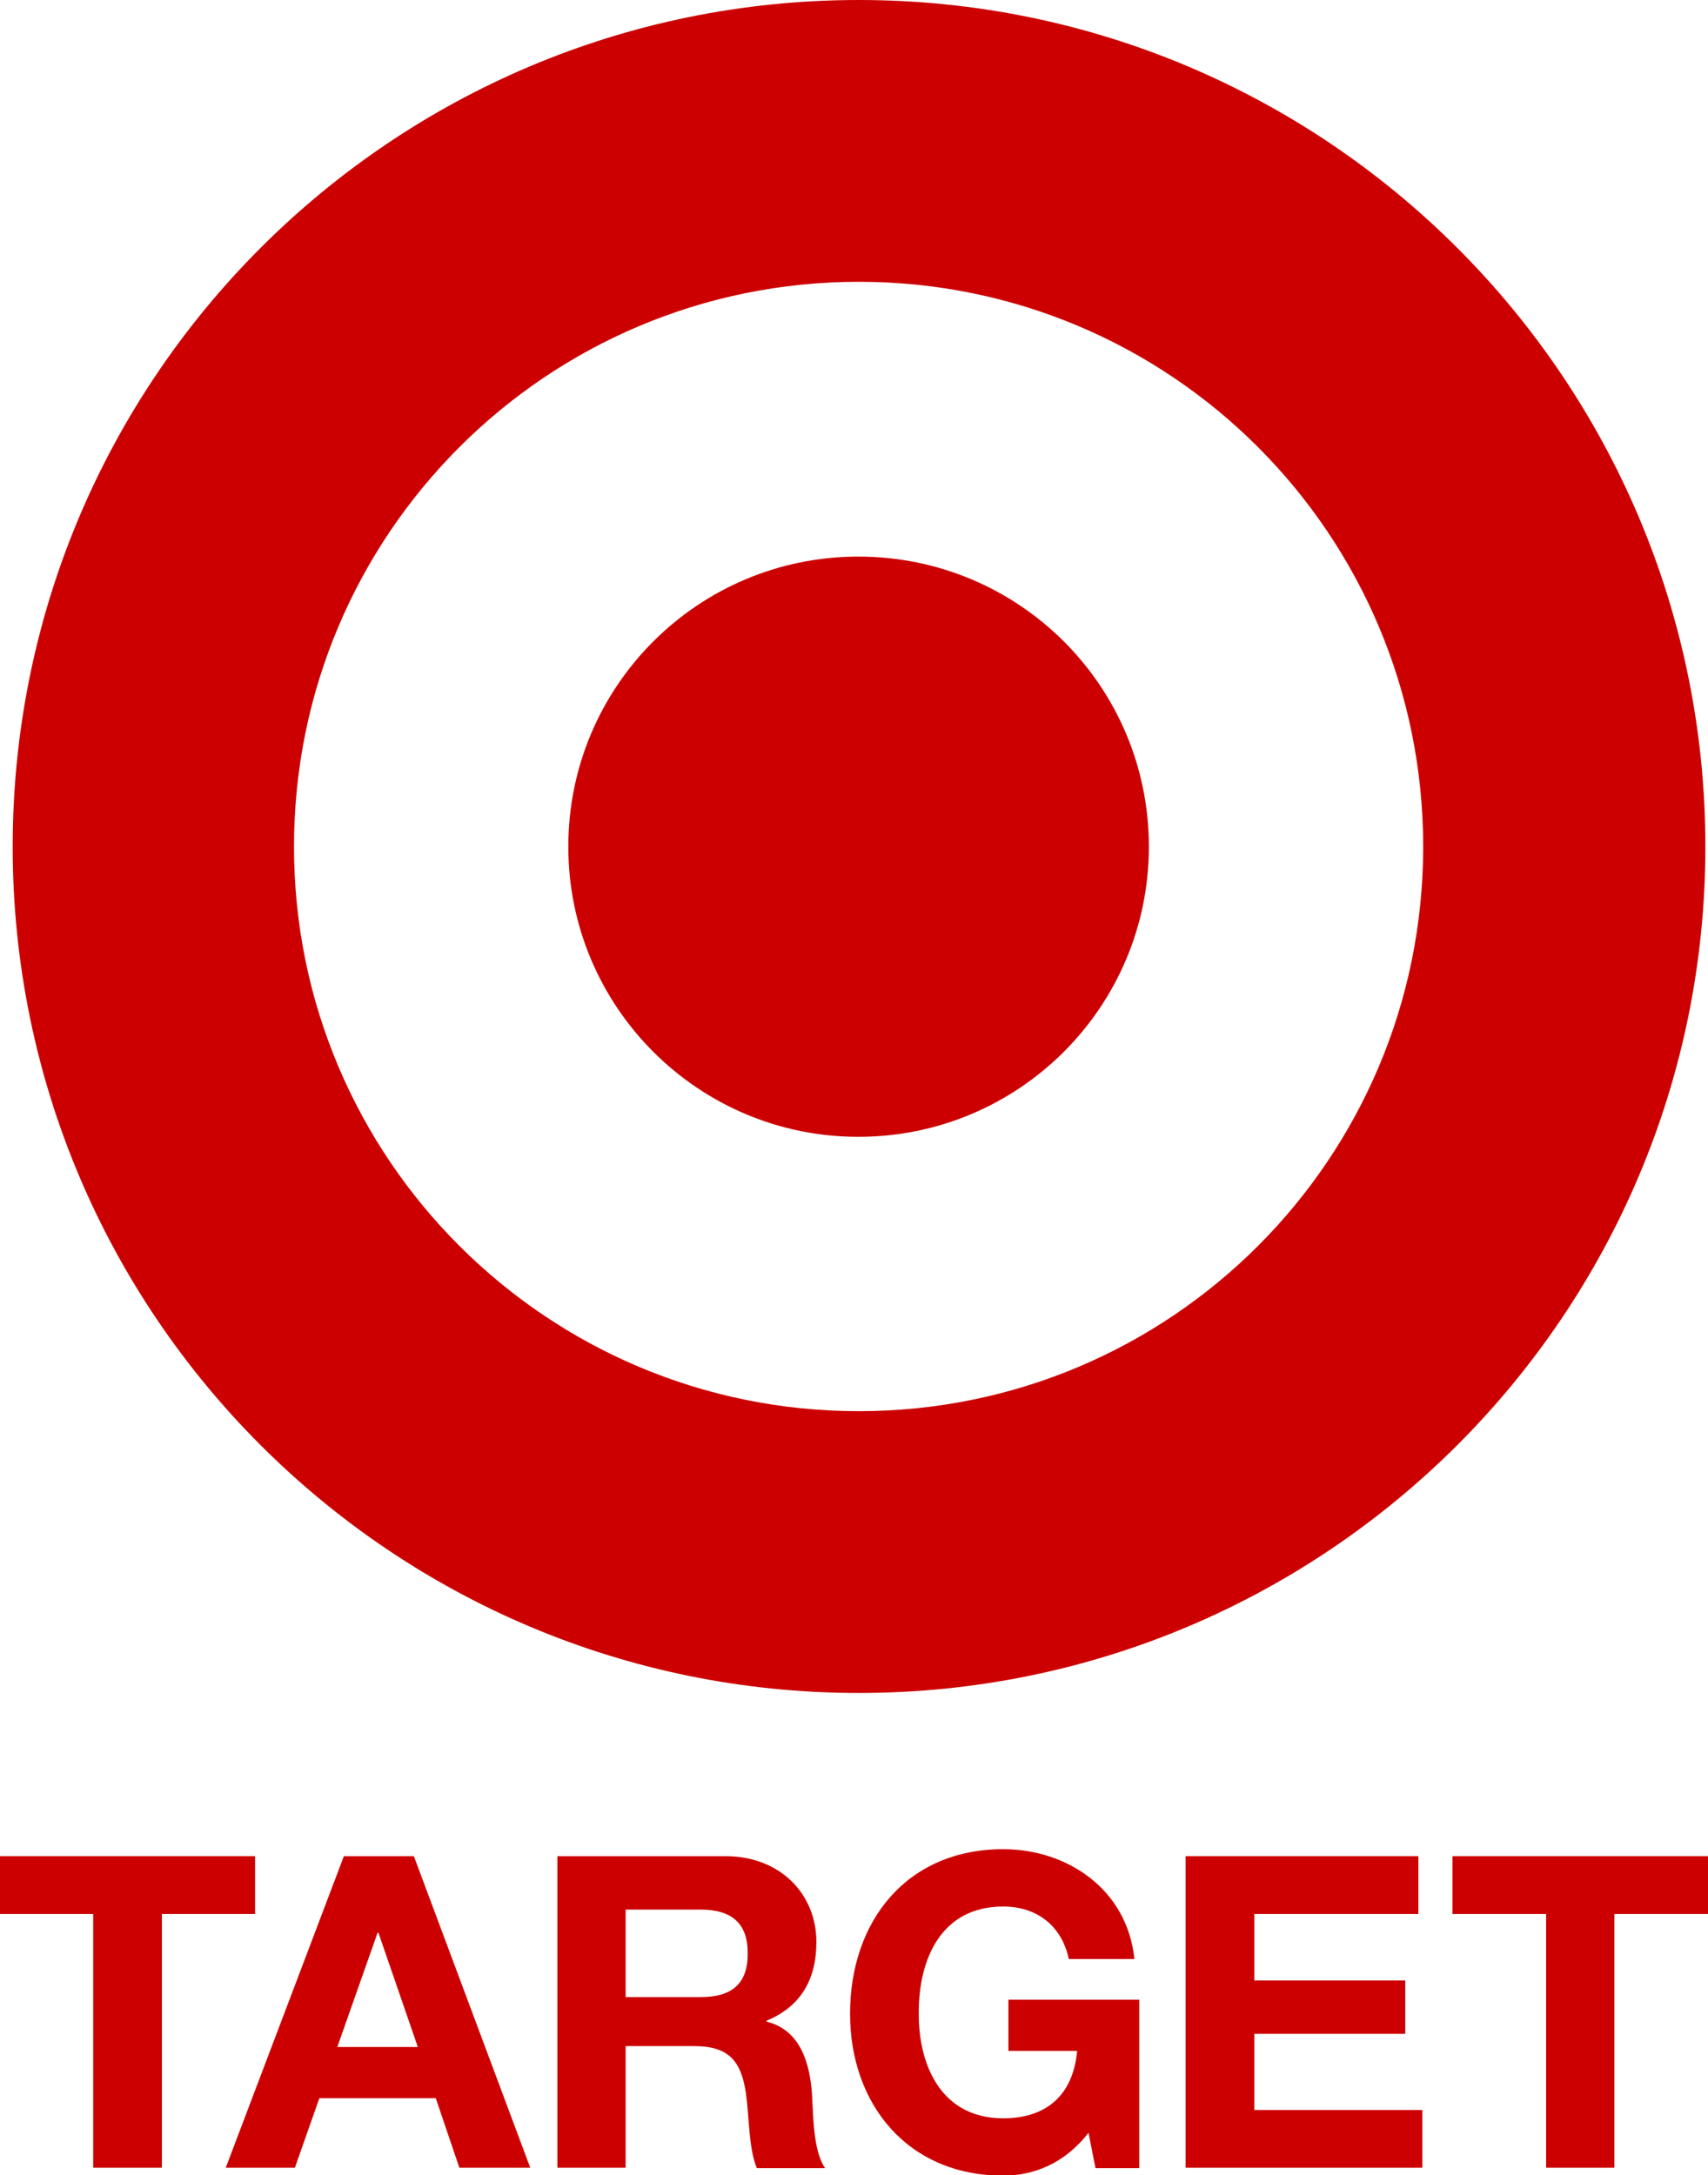
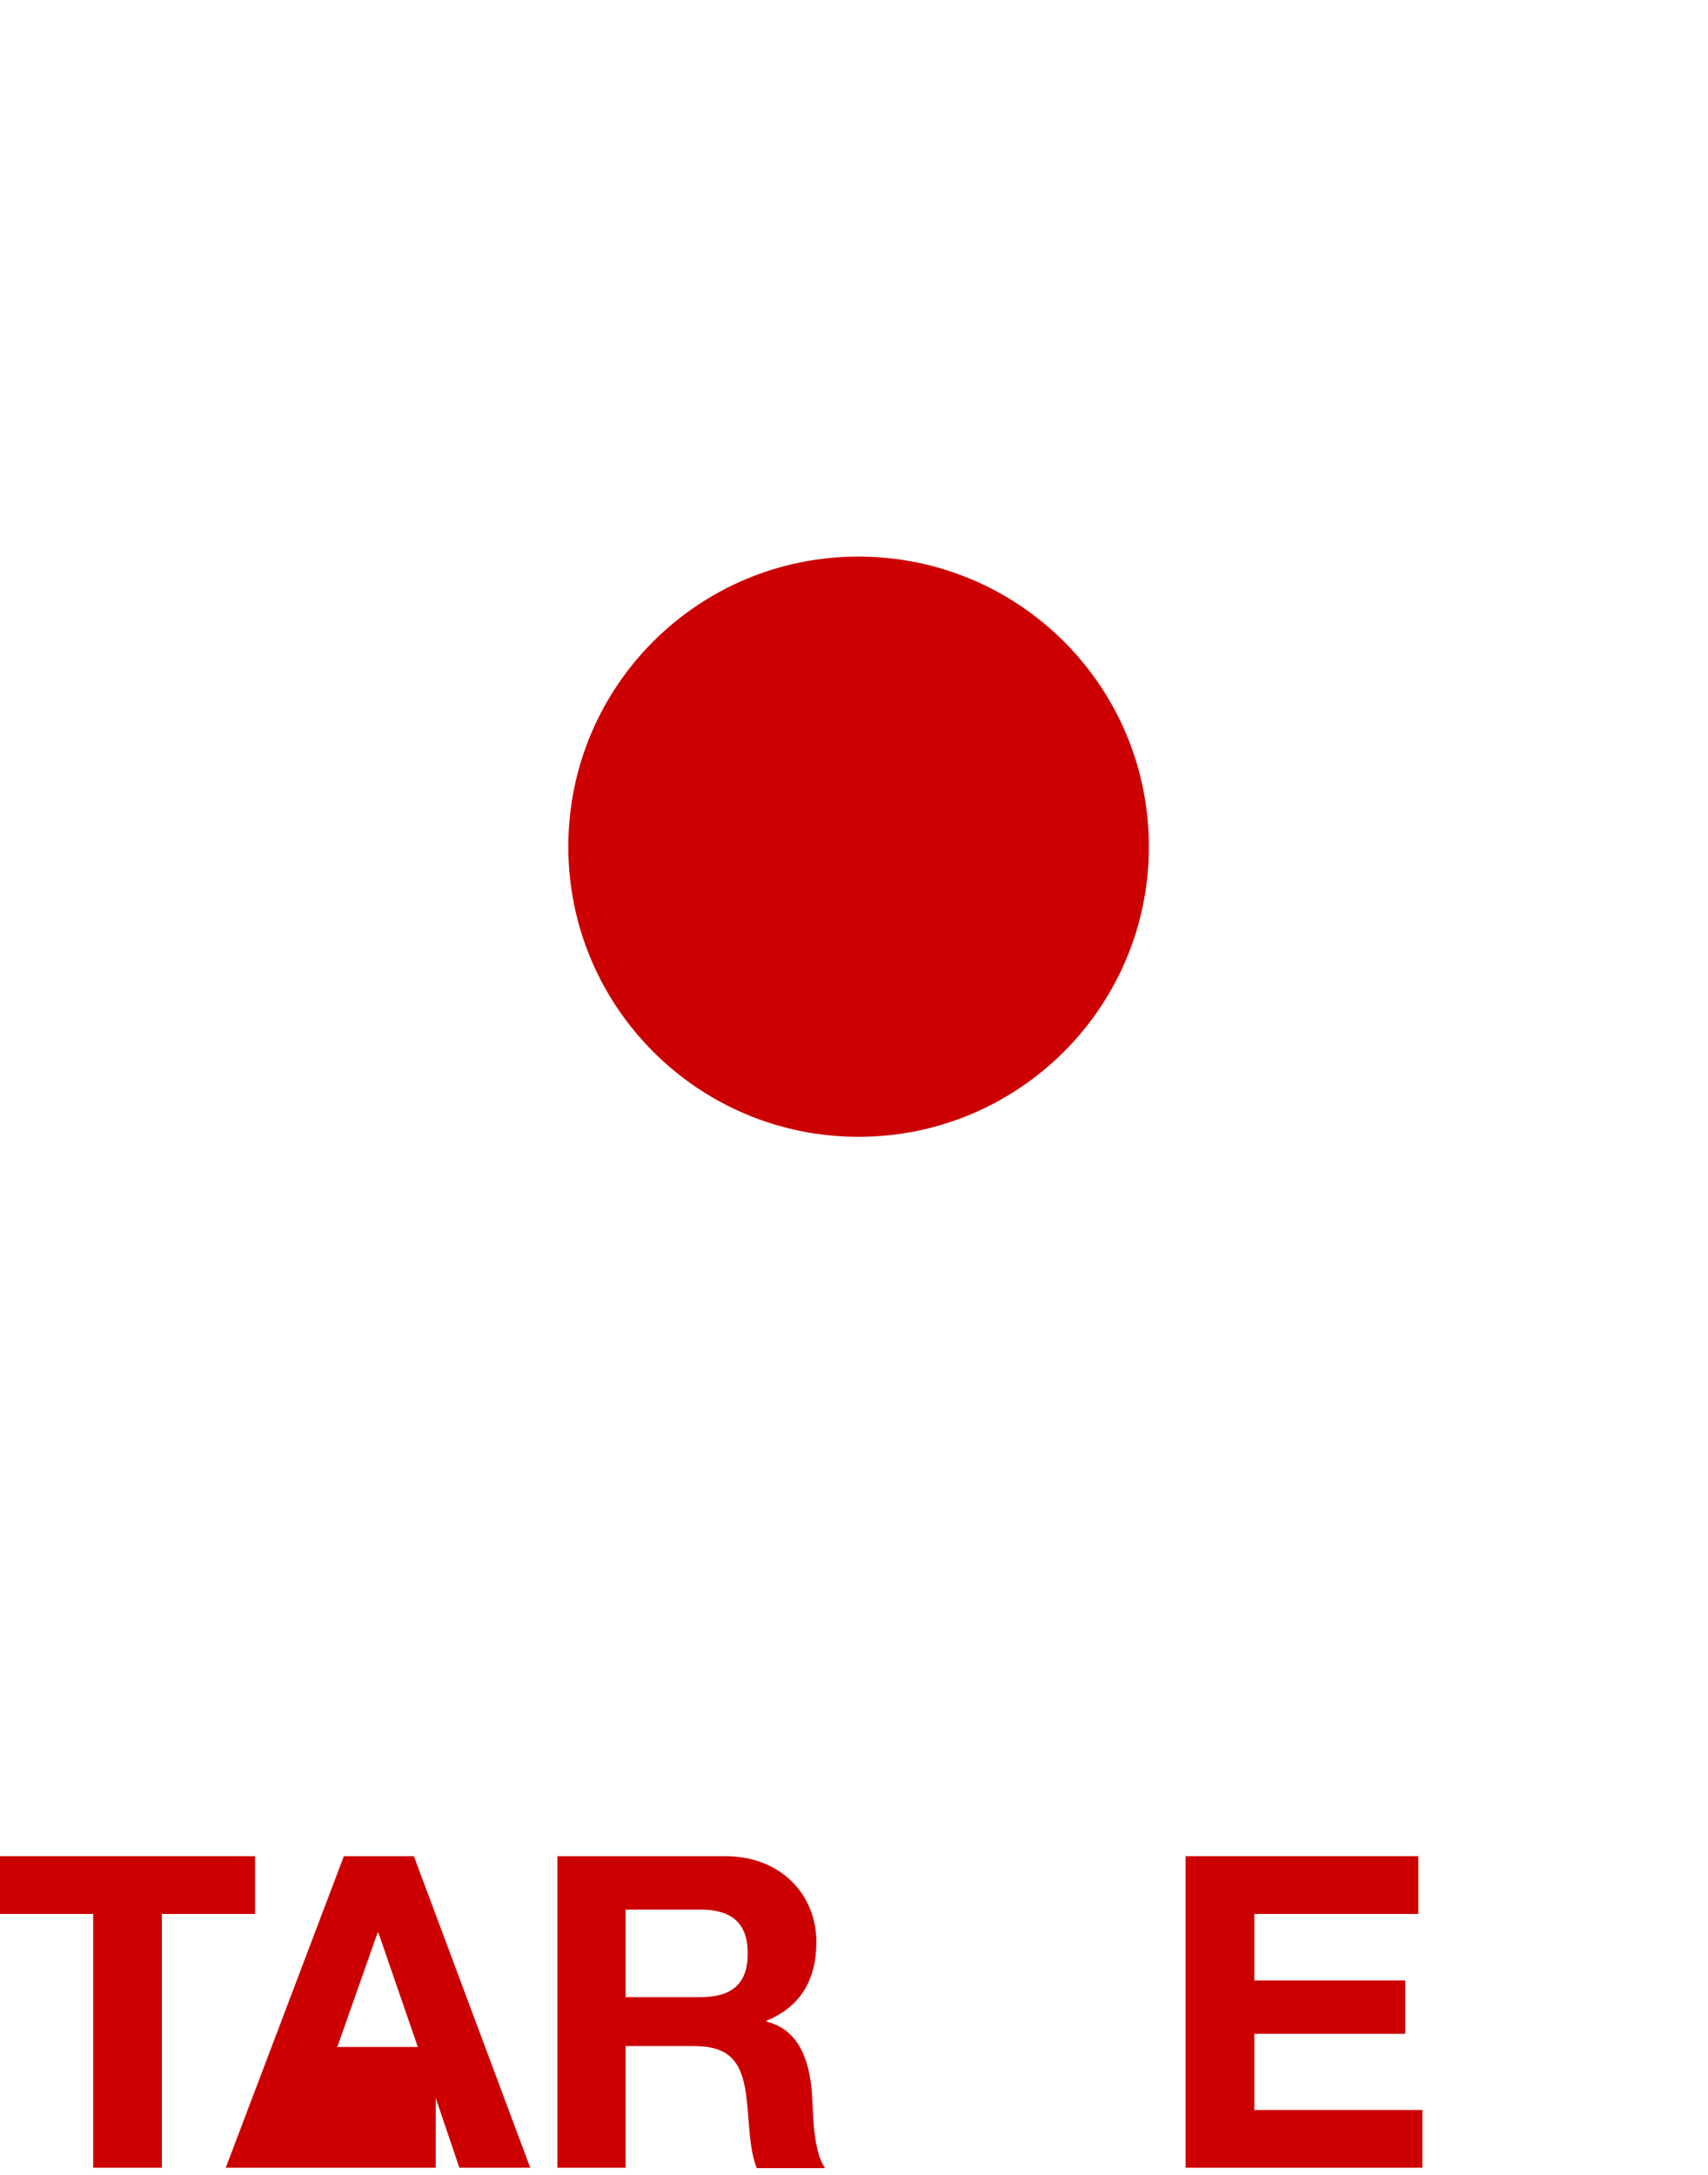
<svg xmlns="http://www.w3.org/2000/svg" id="Layer_1" x="0px" y="0px" width="390.4px" height="497.1px" viewBox="0 0 390.4 497.1" style="enable-background:new 0 0 390.4 497.1;" xml:space="preserve">
  <style type="text/css"> .st0{fill:#CC0000;} </style>
  <g>
    <g>
-       <path class="st0" d="M389.8,193.5C389.8,86.6,303.1,0,196.3,0C89.5,0,2.9,86.6,2.9,193.5c0,106.8,86.6,193.4,193.4,193.4 C303.1,386.9,389.8,300.3,389.8,193.5z M67.2,193.5c0-71.4,57.8-129.1,129.1-129.1c71.3,0,129,57.7,129,129.1 c0,71.3-57.7,129-129,129C125,322.5,67.2,264.8,67.2,193.5z" />
      <path class="st0" d="M262.6,193.5c0-36.7-29.7-66.3-66.4-66.3c-36.6,0-66.3,29.6-66.3,66.3c0,36.6,29.7,66.3,66.3,66.3 C232.9,259.8,262.6,230.1,262.6,193.5z" />
      <polygon class="st0" points="37,495.4 37,437.4 58.3,437.4 58.3,424.2 0,424.2 0,437.4 21.3,437.4 21.3,495.4 " />
-       <path class="st0" d="M99.6,479.5l5.4,15.9h16.2l-26.6-71.2h-16l-27,71.2h15.8l5.6-15.9H99.6z M86.3,441.7h0.2l9,26.1H77.1 L86.3,441.7z" />
+       <path class="st0" d="M99.6,479.5l5.4,15.9h16.2l-26.6-71.2h-16l-27,71.2h15.8H99.6z M86.3,441.7h0.2l9,26.1H77.1 L86.3,441.7z" />
      <path class="st0" d="M186.6,443.8c0-10.8-8.1-19.6-20.8-19.6h-38.4l0,71.2H143v-27.8h15.6c7.9,0,10.8,3.3,11.9,10.8 c0.8,5.7,0.6,12.6,2.5,17.1h15.6c-2.8-4-2.7-12.4-3-16.9c-0.5-7.2-2.7-14.7-10.4-16.6v-0.2C183.2,458.5,186.6,452.2,186.6,443.8z M160.2,456.4H143v-20h17.1c7,0,10.8,3,10.8,9.9C171,453.4,167.2,456.4,160.2,456.4z" />
-       <path class="st0" d="M229.3,435.7c7.4,0,13.3,4.1,15,12h15c-1.7-16.1-15.5-25.1-30-25.1c-22,0-35,16.4-35,37.6c0,20.5,13,37,35,37 c6.9,0,14-2.7,19.5-9.8l1.6,8.1h10v-38.5h-29.9v11.7h15.7c-0.9,9.9-6.8,15.4-16.9,15.4c-14.1,0-19.3-12-19.3-23.8 C209.9,447.6,215.2,435.7,229.3,435.7z" />
      <polygon class="st0" points="324.2,437.4 324.2,424.2 271,424.2 271,495.4 325.1,495.4 325.1,482.2 286.7,482.2 286.7,464.8 321.2,464.8 321.2,452.6 286.7,452.6 286.7,437.4 " />
-       <polygon class="st0" points="369,495.4 369,437.4 390.4,437.4 390.4,424.2 332,424.2 332,437.4 353.4,437.4 353.4,495.4 " />
    </g>
  </g>
</svg>